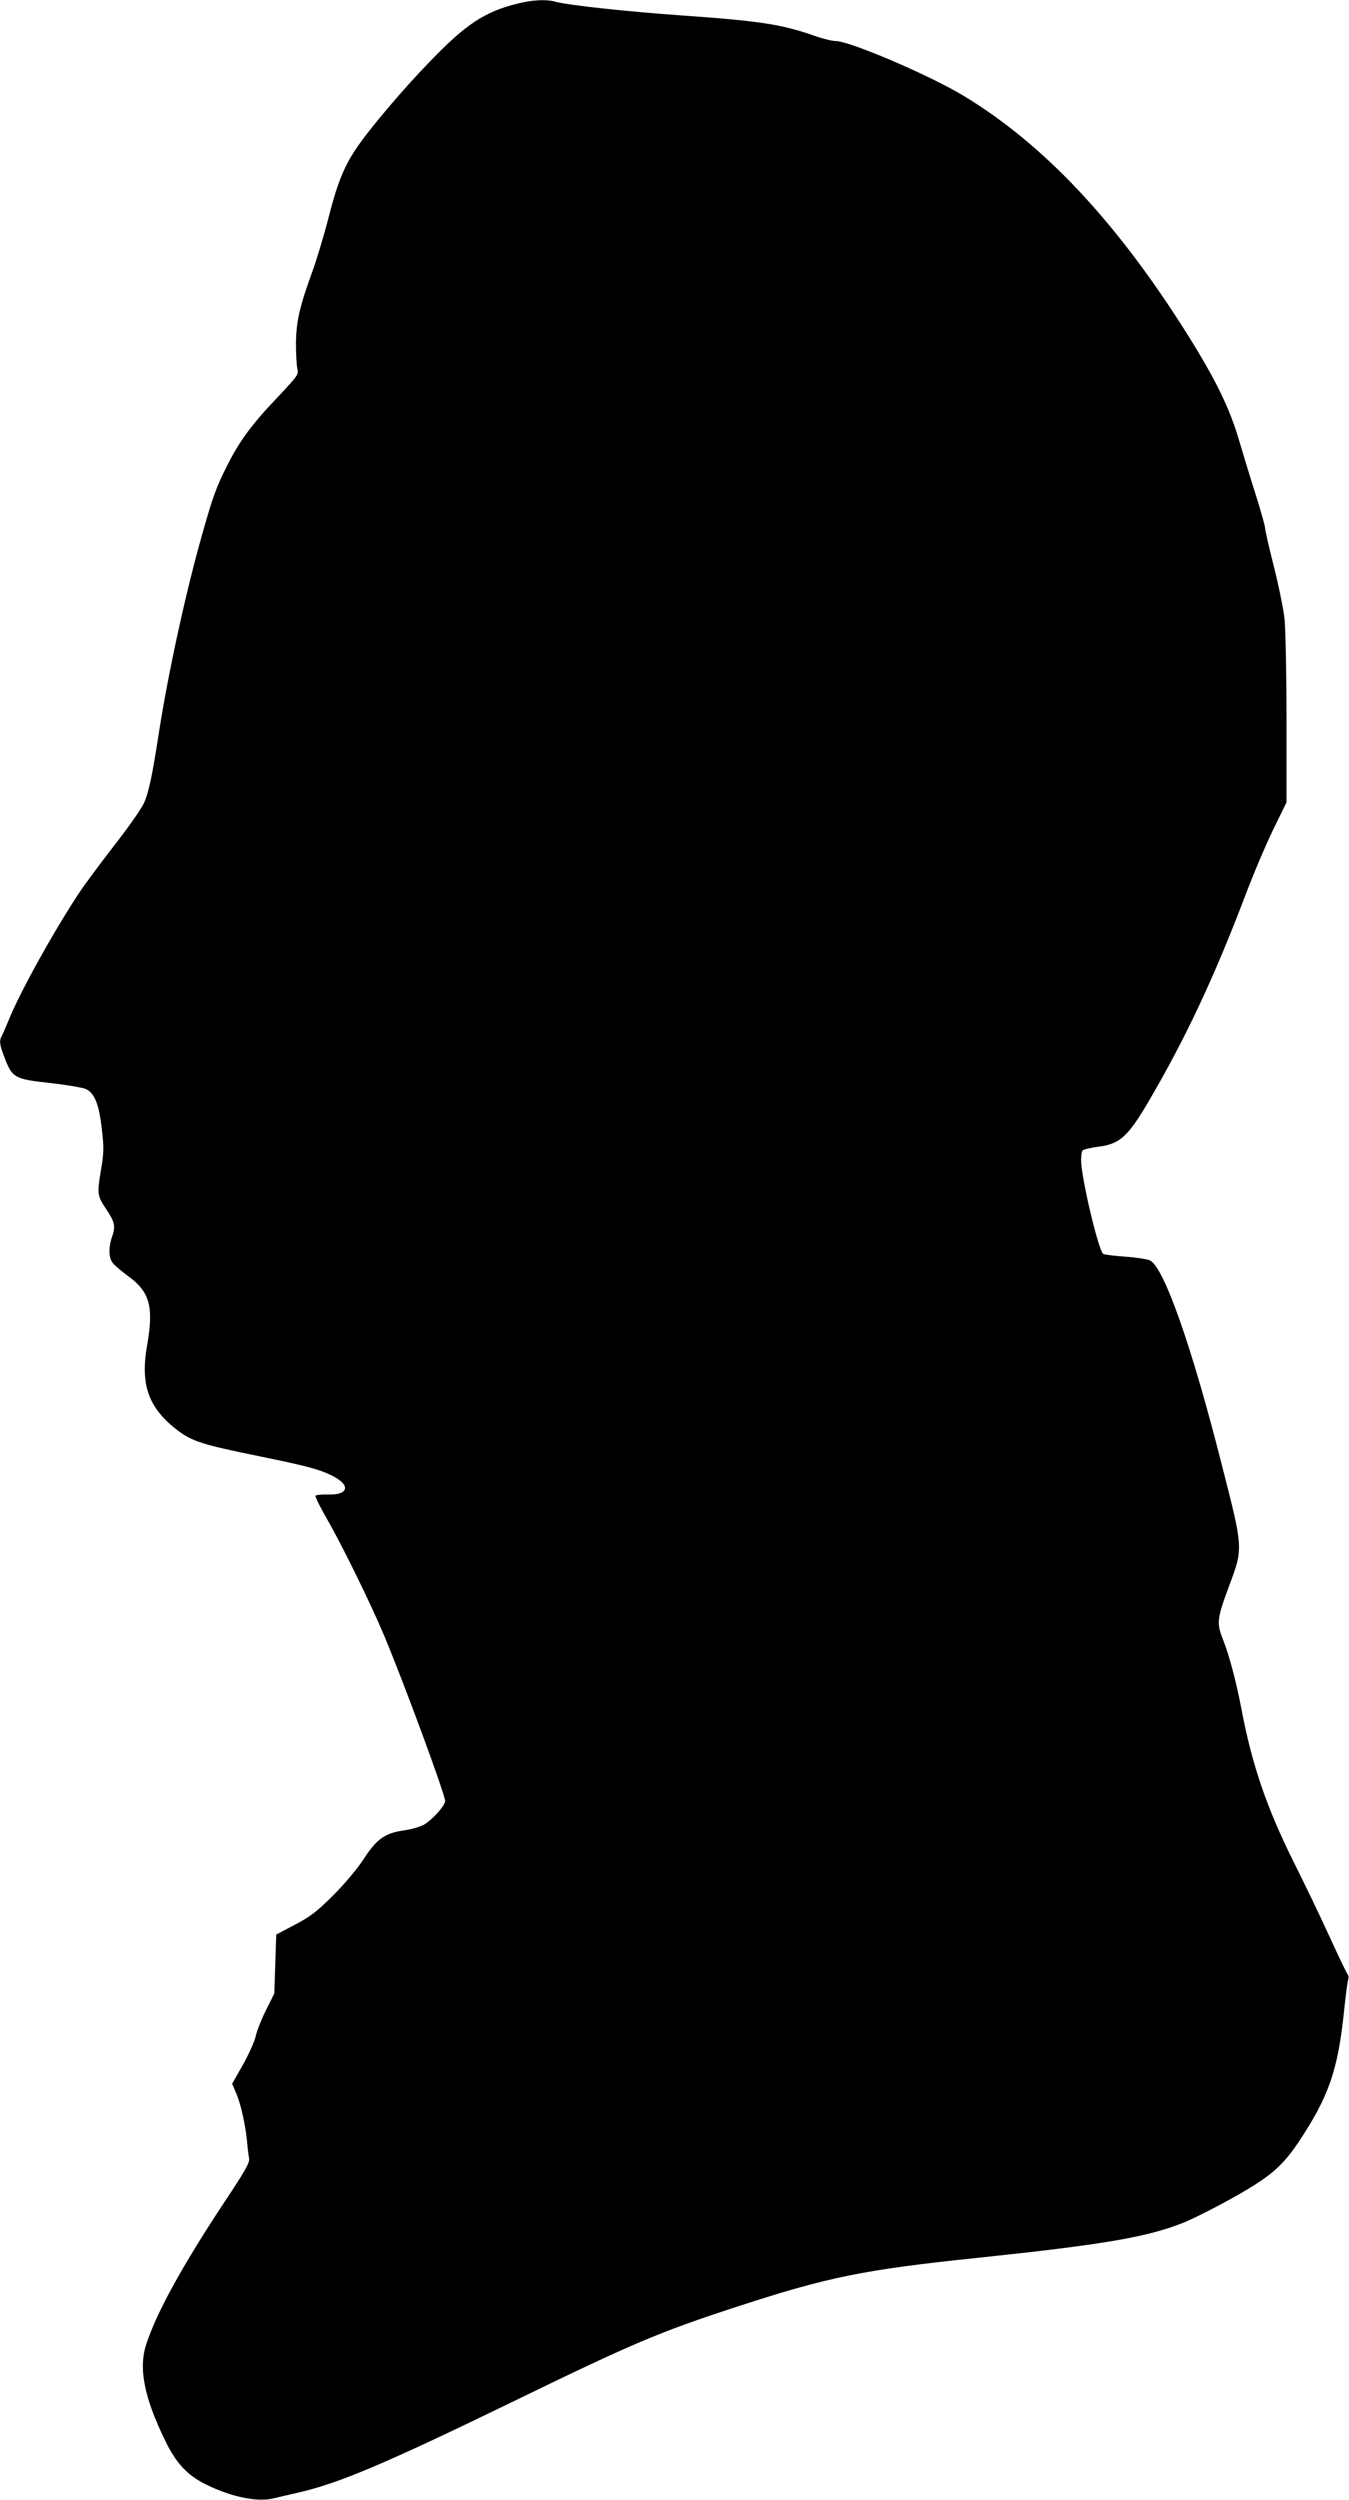
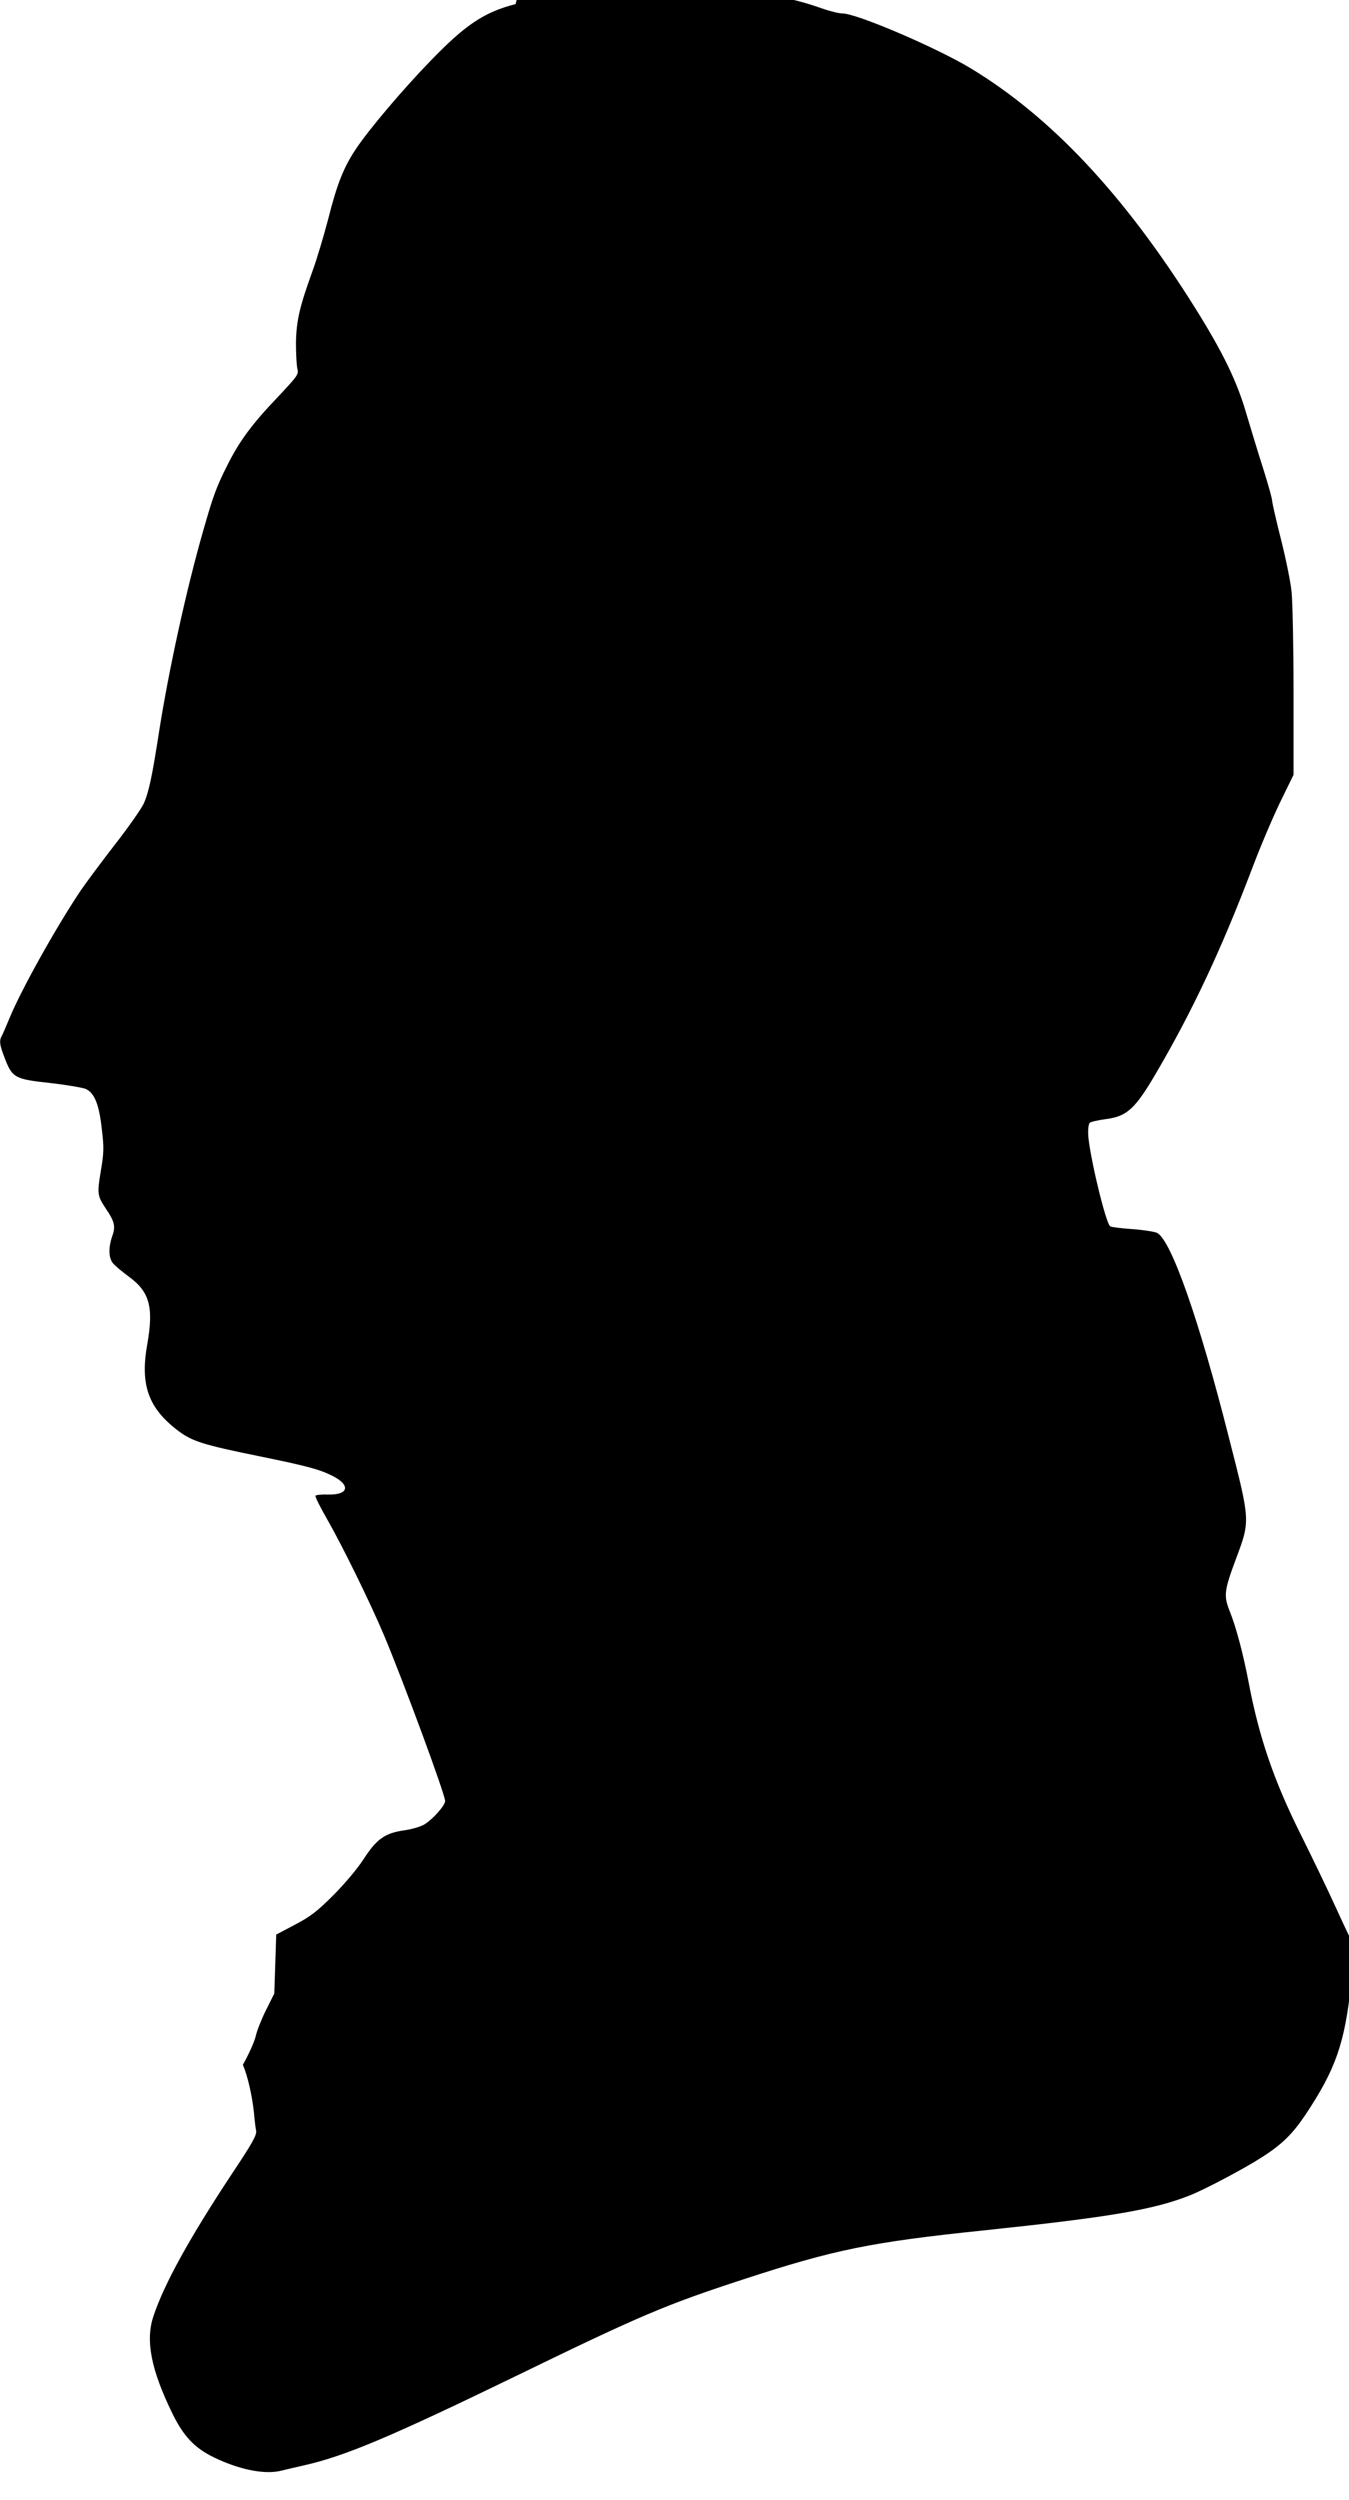
<svg xmlns="http://www.w3.org/2000/svg" version="1.0" width="691pt" height="1280pt" viewBox="0 0 691 1280" preserveAspectRatio="xMidYMid meet">
  <g transform="translate(0,1280) scale(0.1,-0.1)" fill="#000000" stroke="none">
-     <path d="M2641 12779 c-161 -41 -258 -106 -438 -293 -140 -144 -316 -352 -380 -449 -63 -94 -97 -180 -142 -359 -22 -84 -58 -205 -81 -268 -66 -182 -82 -253 -84 -365 0 -55 3 -114 7 -132 8 -30 3 -36 -103 -149 -129 -135 -194 -223 -256 -347 -55 -109 -72 -155 -123 -334 -86 -299 -177 -716 -226 -1028 -36 -233 -53 -312 -79 -370 -13 -27 -79 -122 -148 -210 -68 -88 -147 -194 -175 -235 -126 -188 -304 -507 -363 -650 -17 -41 -35 -83 -40 -92 -15 -26 -12 -47 11 -107 41 -110 52 -116 235 -136 81 -9 163 -23 182 -30 46 -20 70 -79 84 -210 11 -92 10 -120 -6 -213 -19 -115 -17 -125 26 -190 45 -66 51 -91 33 -141 -20 -57 -19 -111 3 -138 9 -12 45 -42 80 -68 109 -79 130 -157 96 -350 -37 -207 7 -326 159 -441 72 -54 130 -72 410 -129 250 -51 313 -68 379 -101 96 -48 84 -99 -21 -96 -33 1 -62 -2 -65 -6 -3 -5 25 -60 61 -123 79 -138 222 -430 291 -594 103 -246 312 -813 312 -846 0 -23 -60 -91 -106 -120 -18 -11 -64 -25 -101 -30 -101 -14 -143 -44 -210 -147 -33 -51 -98 -128 -157 -187 -83 -83 -118 -109 -196 -150 l-95 -50 -5 -151 -5 -151 -42 -84 c-23 -46 -47 -106 -53 -134 -6 -27 -36 -94 -66 -147 l-55 -97 19 -44 c24 -54 48 -159 57 -247 3 -36 8 -77 11 -91 4 -21 -20 -64 -124 -220 -215 -325 -347 -563 -402 -729 -42 -124 -12 -275 97 -498 57 -117 114 -177 213 -225 132 -64 264 -90 349 -67 20 5 70 17 111 26 210 47 443 145 1100 464 625 304 755 359 1150 488 468 153 652 191 1240 252 637 67 864 105 1050 179 78 31 282 139 368 195 102 65 156 118 222 216 156 234 203 368 235 676 8 77 17 148 21 158 3 9 2 22 -4 29 -5 6 -47 93 -92 192 -45 99 -129 273 -186 387 -135 271 -211 493 -264 773 -27 142 -63 279 -96 362 -33 82 -30 107 32 273 72 194 73 188 -35 610 -155 614 -299 1023 -371 1057 -14 6 -71 15 -127 19 -56 4 -106 10 -112 14 -23 14 -109 374 -113 472 -1 26 2 52 8 58 5 5 43 14 82 19 109 14 151 52 261 241 186 318 332 631 486 1035 41 110 107 265 145 344 l70 143 0 422 c0 231 -5 463 -10 514 -5 51 -30 173 -55 272 -25 98 -45 187 -45 197 0 10 -20 81 -44 158 -25 77 -63 203 -86 280 -49 171 -121 318 -264 547 -363 579 -737 978 -1151 1228 -176 106 -583 280 -655 280 -17 0 -63 11 -103 25 -171 60 -278 77 -672 105 -289 20 -589 53 -655 70 -52 15 -126 11 -209 -11z" />
+     <path d="M2641 12779 c-161 -41 -258 -106 -438 -293 -140 -144 -316 -352 -380 -449 -63 -94 -97 -180 -142 -359 -22 -84 -58 -205 -81 -268 -66 -182 -82 -253 -84 -365 0 -55 3 -114 7 -132 8 -30 3 -36 -103 -149 -129 -135 -194 -223 -256 -347 -55 -109 -72 -155 -123 -334 -86 -299 -177 -716 -226 -1028 -36 -233 -53 -312 -79 -370 -13 -27 -79 -122 -148 -210 -68 -88 -147 -194 -175 -235 -126 -188 -304 -507 -363 -650 -17 -41 -35 -83 -40 -92 -15 -26 -12 -47 11 -107 41 -110 52 -116 235 -136 81 -9 163 -23 182 -30 46 -20 70 -79 84 -210 11 -92 10 -120 -6 -213 -19 -115 -17 -125 26 -190 45 -66 51 -91 33 -141 -20 -57 -19 -111 3 -138 9 -12 45 -42 80 -68 109 -79 130 -157 96 -350 -37 -207 7 -326 159 -441 72 -54 130 -72 410 -129 250 -51 313 -68 379 -101 96 -48 84 -99 -21 -96 -33 1 -62 -2 -65 -6 -3 -5 25 -60 61 -123 79 -138 222 -430 291 -594 103 -246 312 -813 312 -846 0 -23 -60 -91 -106 -120 -18 -11 -64 -25 -101 -30 -101 -14 -143 -44 -210 -147 -33 -51 -98 -128 -157 -187 -83 -83 -118 -109 -196 -150 l-95 -50 -5 -151 -5 -151 -42 -84 c-23 -46 -47 -106 -53 -134 -6 -27 -36 -94 -66 -147 c24 -54 48 -159 57 -247 3 -36 8 -77 11 -91 4 -21 -20 -64 -124 -220 -215 -325 -347 -563 -402 -729 -42 -124 -12 -275 97 -498 57 -117 114 -177 213 -225 132 -64 264 -90 349 -67 20 5 70 17 111 26 210 47 443 145 1100 464 625 304 755 359 1150 488 468 153 652 191 1240 252 637 67 864 105 1050 179 78 31 282 139 368 195 102 65 156 118 222 216 156 234 203 368 235 676 8 77 17 148 21 158 3 9 2 22 -4 29 -5 6 -47 93 -92 192 -45 99 -129 273 -186 387 -135 271 -211 493 -264 773 -27 142 -63 279 -96 362 -33 82 -30 107 32 273 72 194 73 188 -35 610 -155 614 -299 1023 -371 1057 -14 6 -71 15 -127 19 -56 4 -106 10 -112 14 -23 14 -109 374 -113 472 -1 26 2 52 8 58 5 5 43 14 82 19 109 14 151 52 261 241 186 318 332 631 486 1035 41 110 107 265 145 344 l70 143 0 422 c0 231 -5 463 -10 514 -5 51 -30 173 -55 272 -25 98 -45 187 -45 197 0 10 -20 81 -44 158 -25 77 -63 203 -86 280 -49 171 -121 318 -264 547 -363 579 -737 978 -1151 1228 -176 106 -583 280 -655 280 -17 0 -63 11 -103 25 -171 60 -278 77 -672 105 -289 20 -589 53 -655 70 -52 15 -126 11 -209 -11z" />
  </g>
</svg>